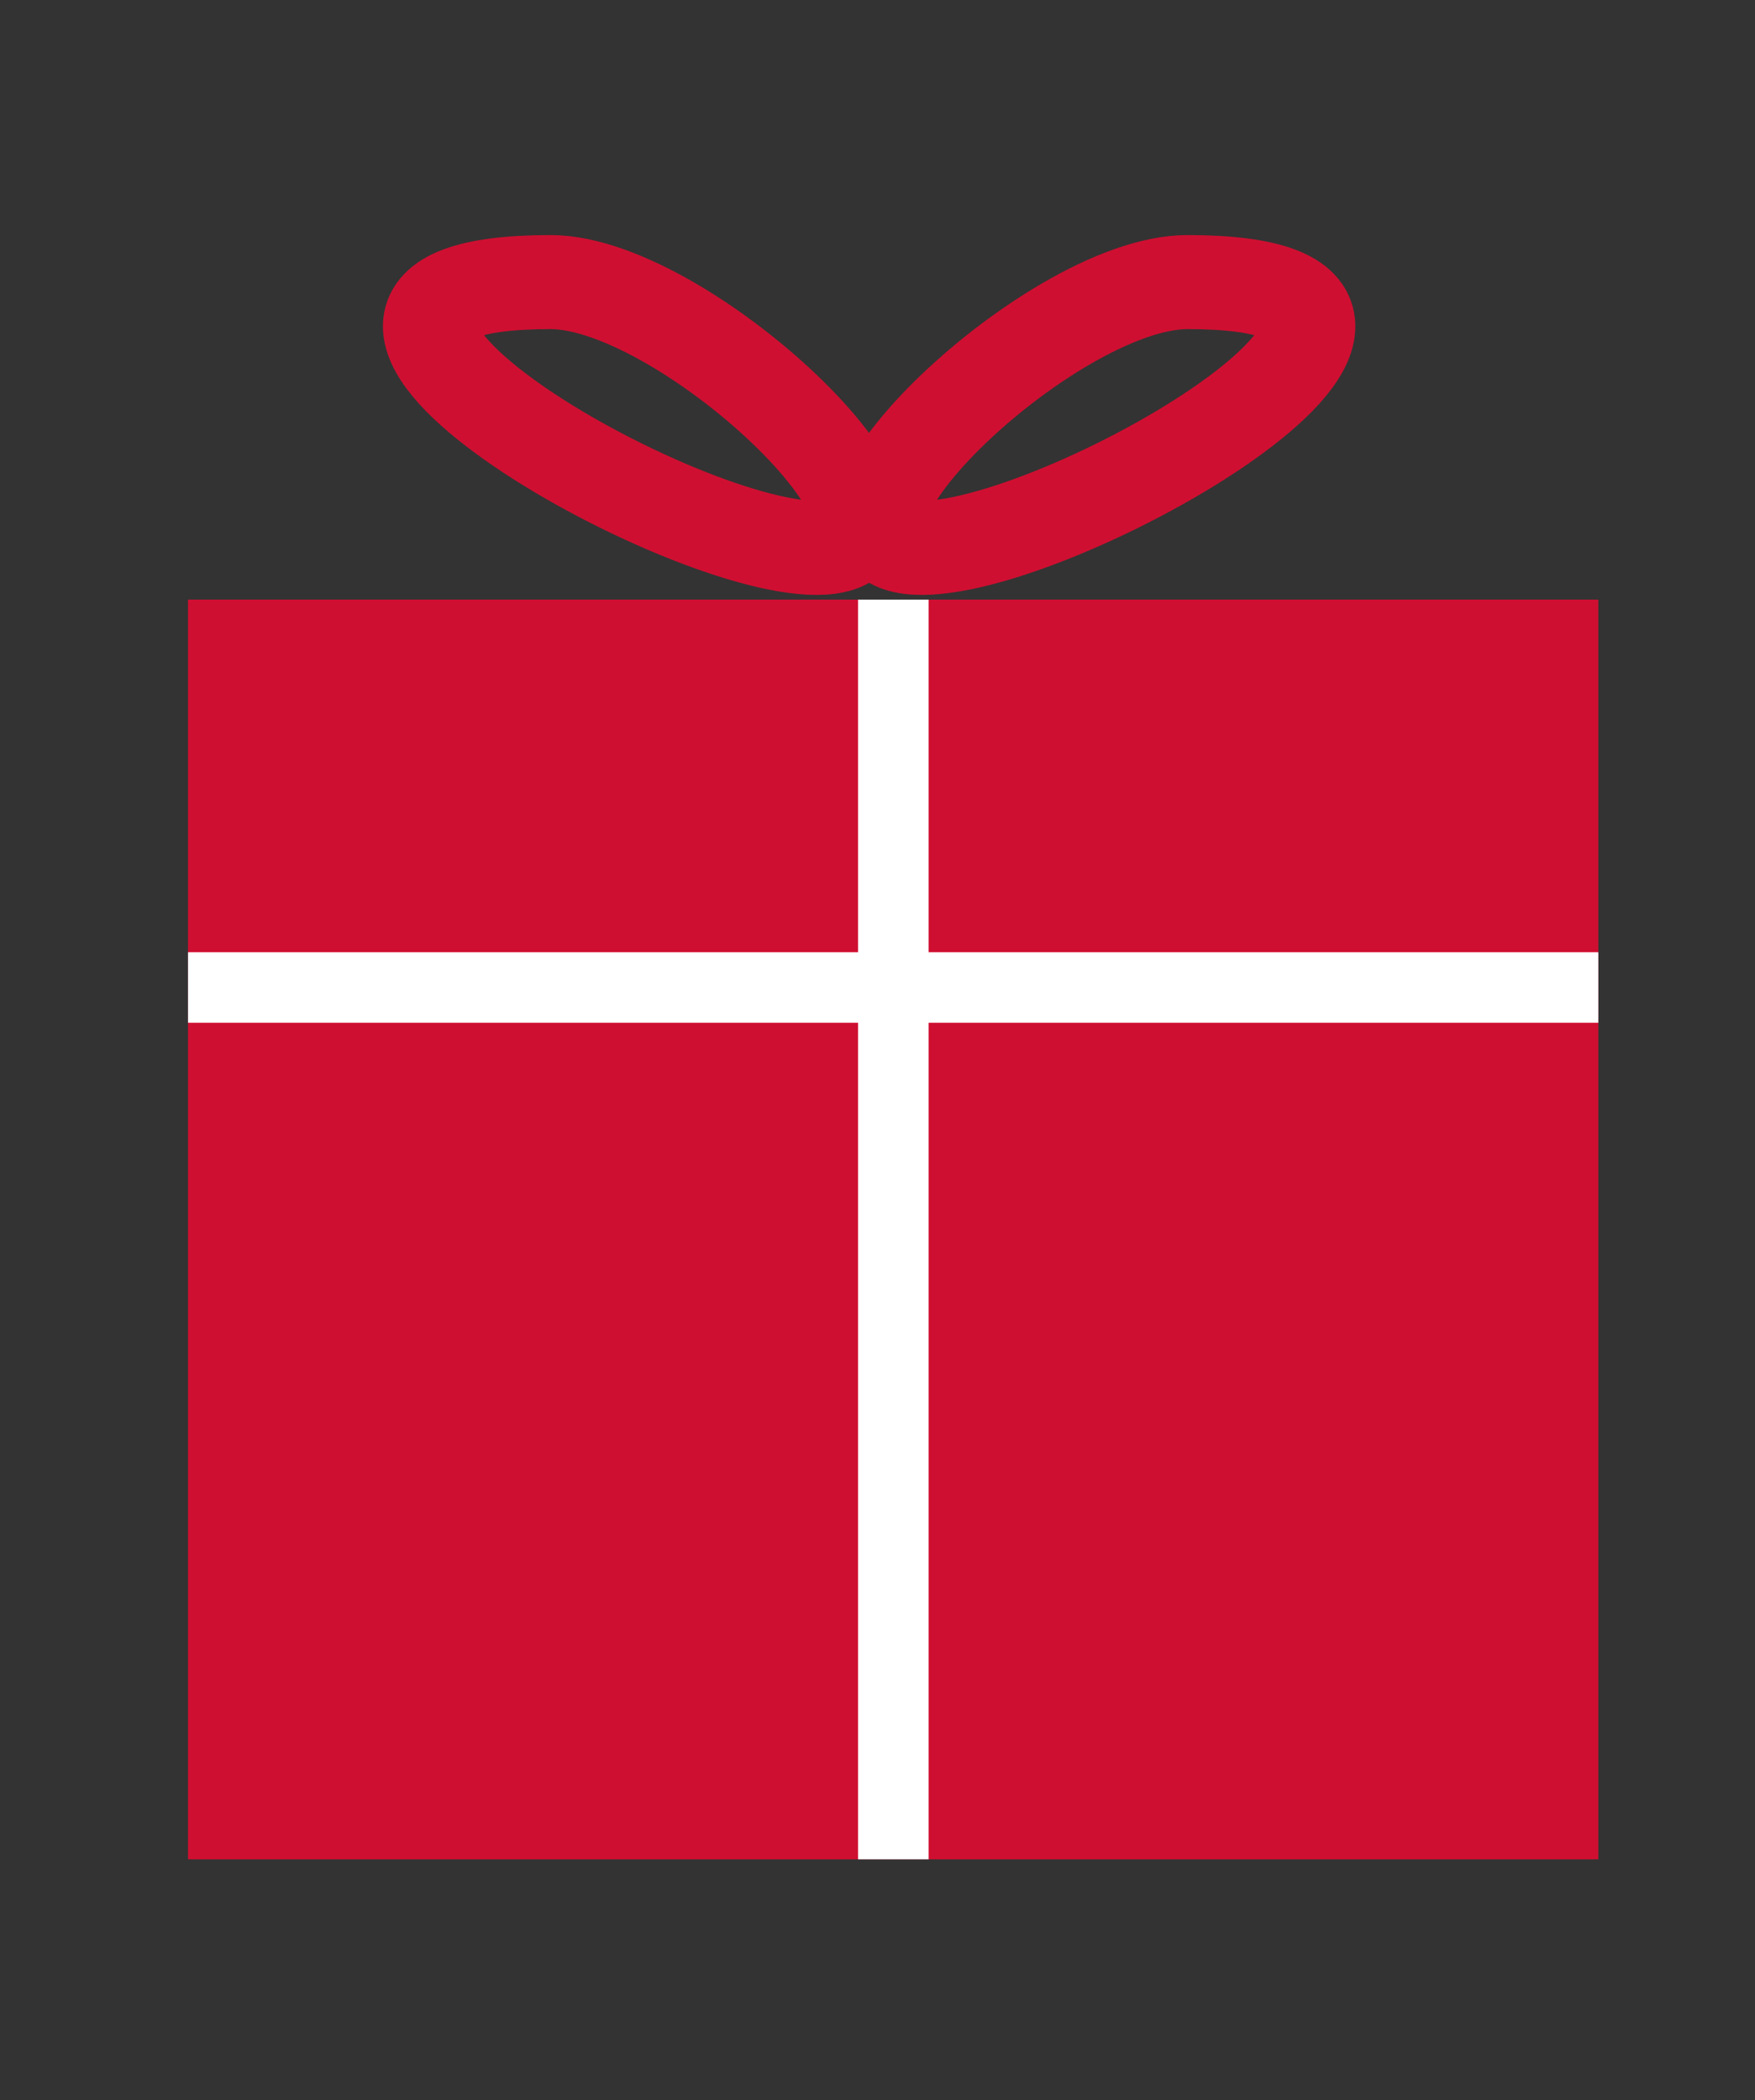
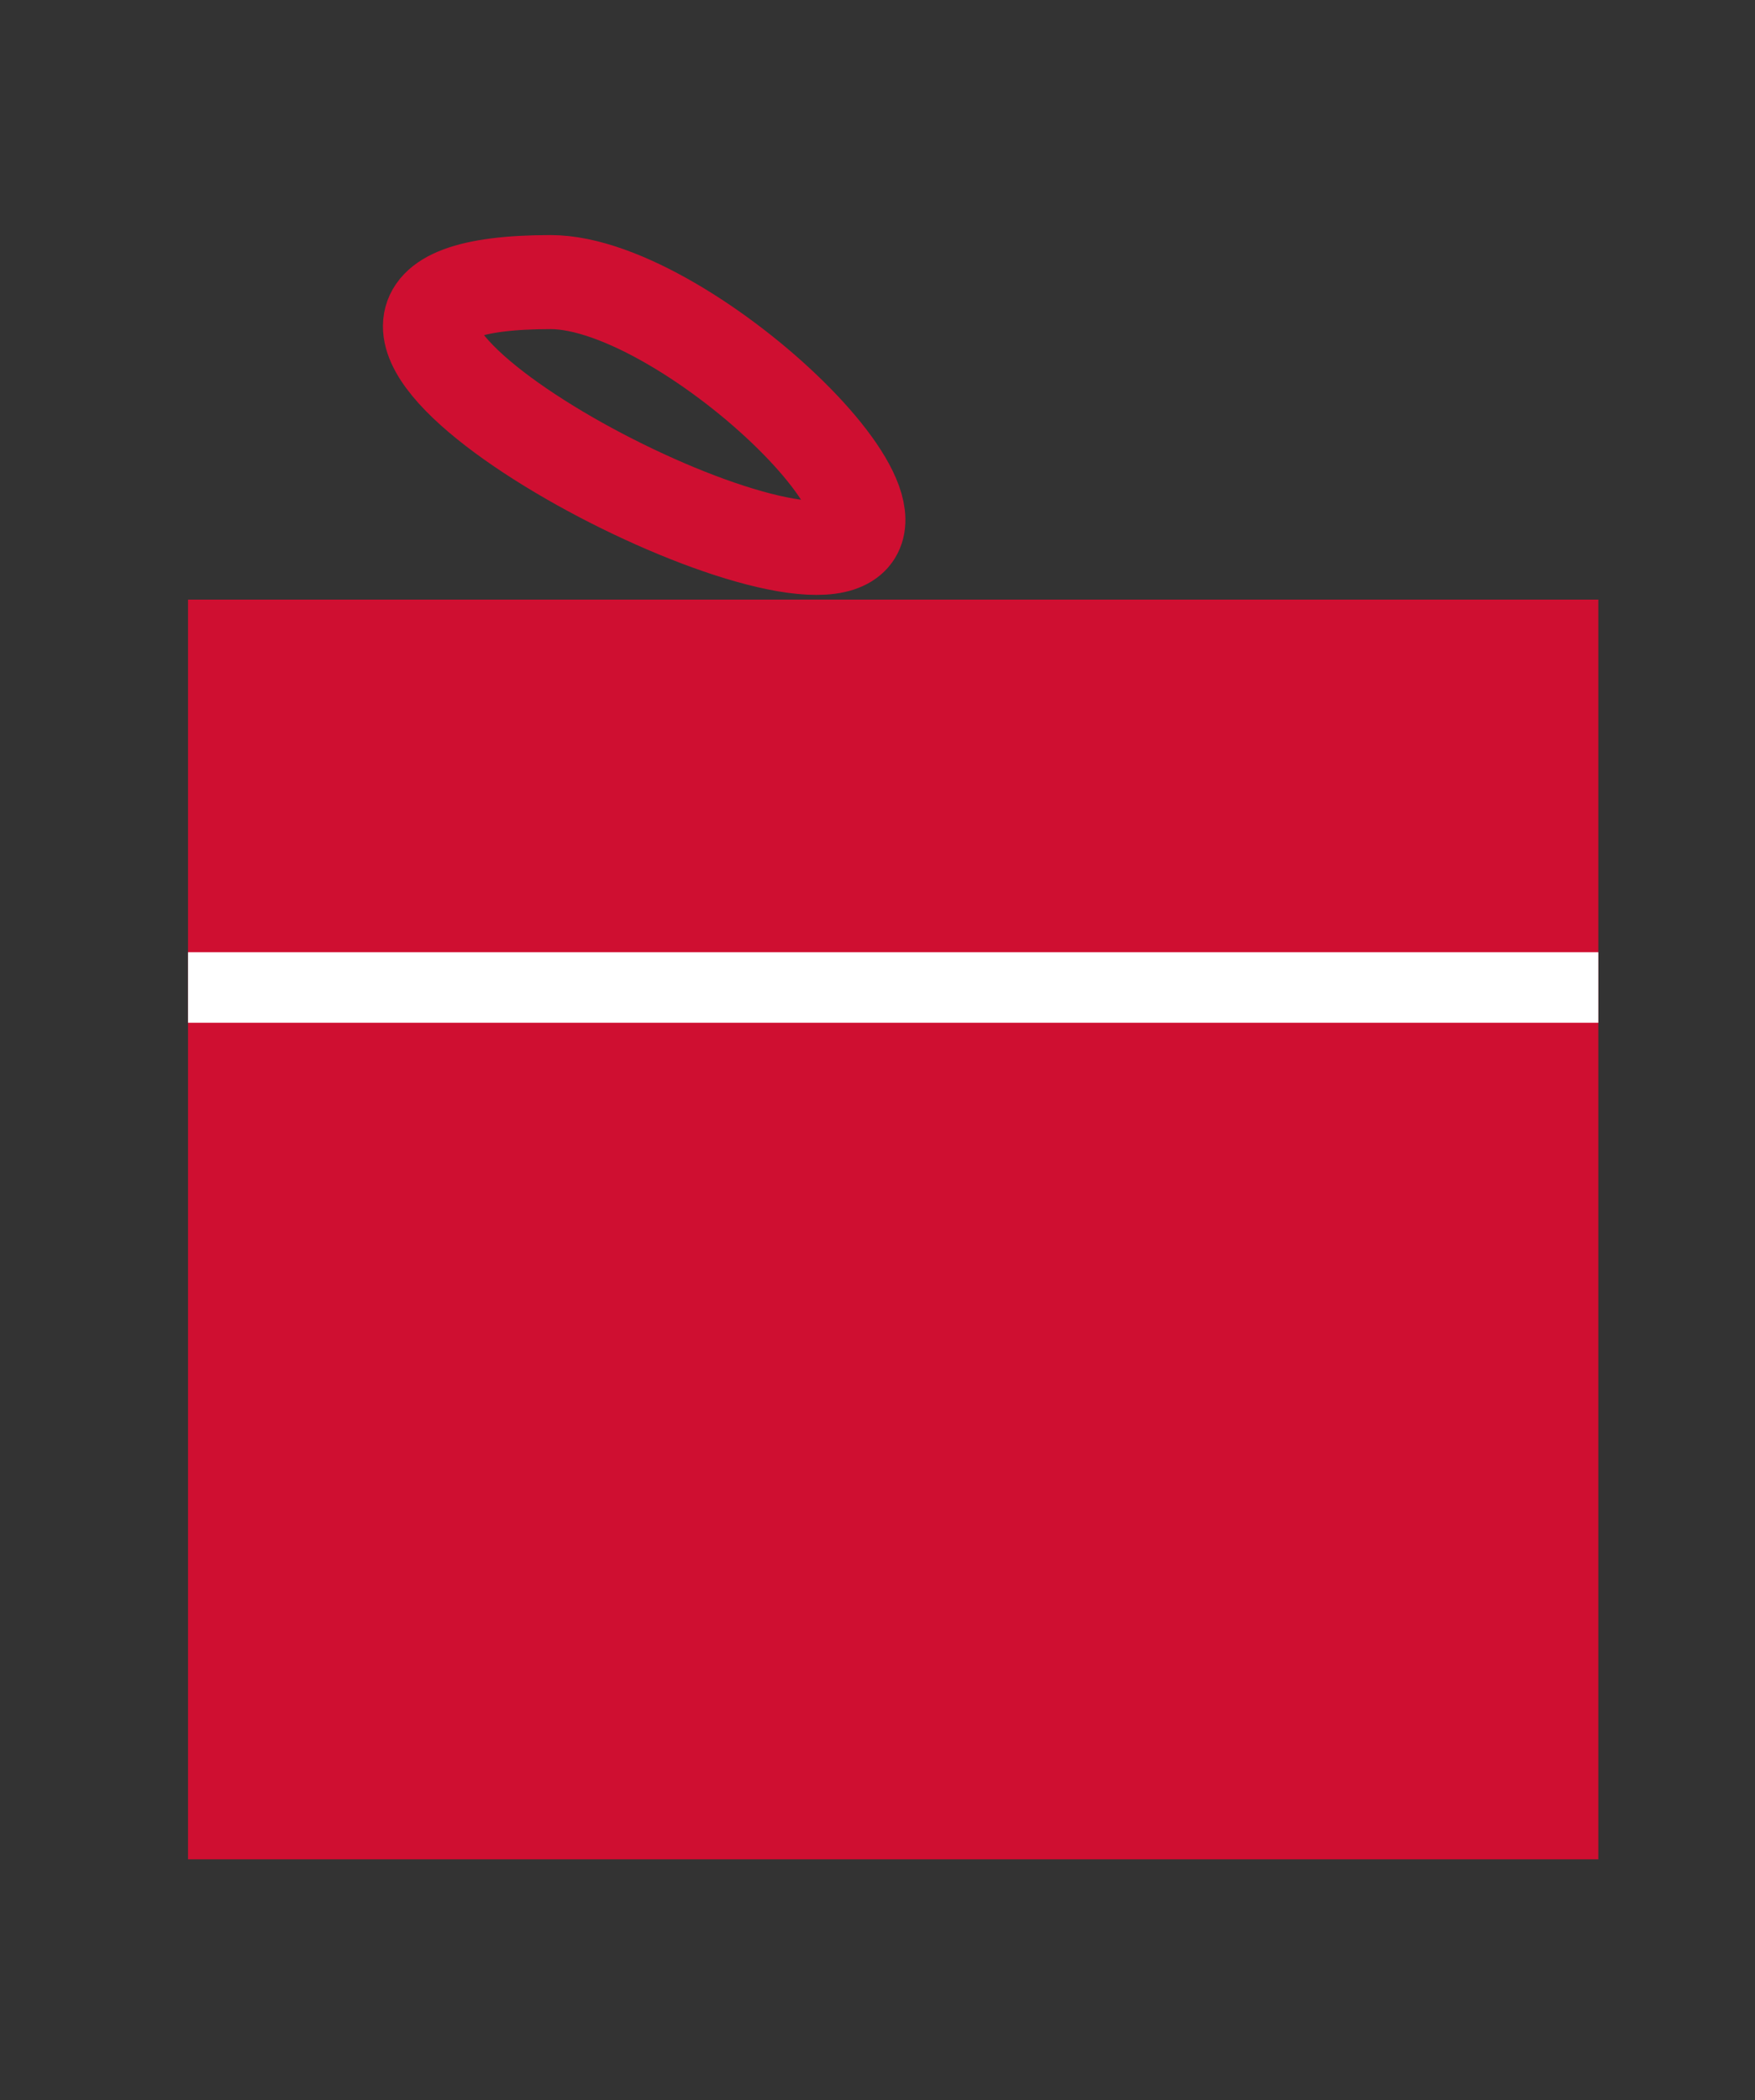
<svg xmlns="http://www.w3.org/2000/svg" viewBox="0 0 56 67">
  <rect x="0" y="0" width="56" height="67" fill="#333333" stroke="none" />
  <defs>
    <style>.cls-1{fill:#cf0f31;}.cls-2{fill:#fff;}.cls-3{fill:none;stroke:#cf0f31;stroke-miterlimit:10;stroke-width:3px;}</style>
  </defs>
  <title>reason_m_icon02</title>
  <g id="_97.slice" data-name="97.slice">
    <rect class="cls-1" x="6" y="19.13" width="45" height="40.19" />
    <rect class="cls-2" x="6" y="30.38" width="45" height="2.25" />
-     <rect class="cls-2" x="8.4" y="38.1" width="40.19" height="2.25" transform="translate(-10.72 67.72) rotate(-90)" />
    <path class="cls-3" d="M26.05,17.48C21.37,17.48,6.87,9,17.57,9,22,9,30.73,17.48,26.05,17.48Z" />
-     <path class="cls-3" d="M29.42,17.48C34.1,17.48,48.6,9,37.89,9,33.43,9,24.74,17.48,29.42,17.48Z" />
+     <path class="cls-3" d="M29.42,17.48Z" />
  </g>
</svg>